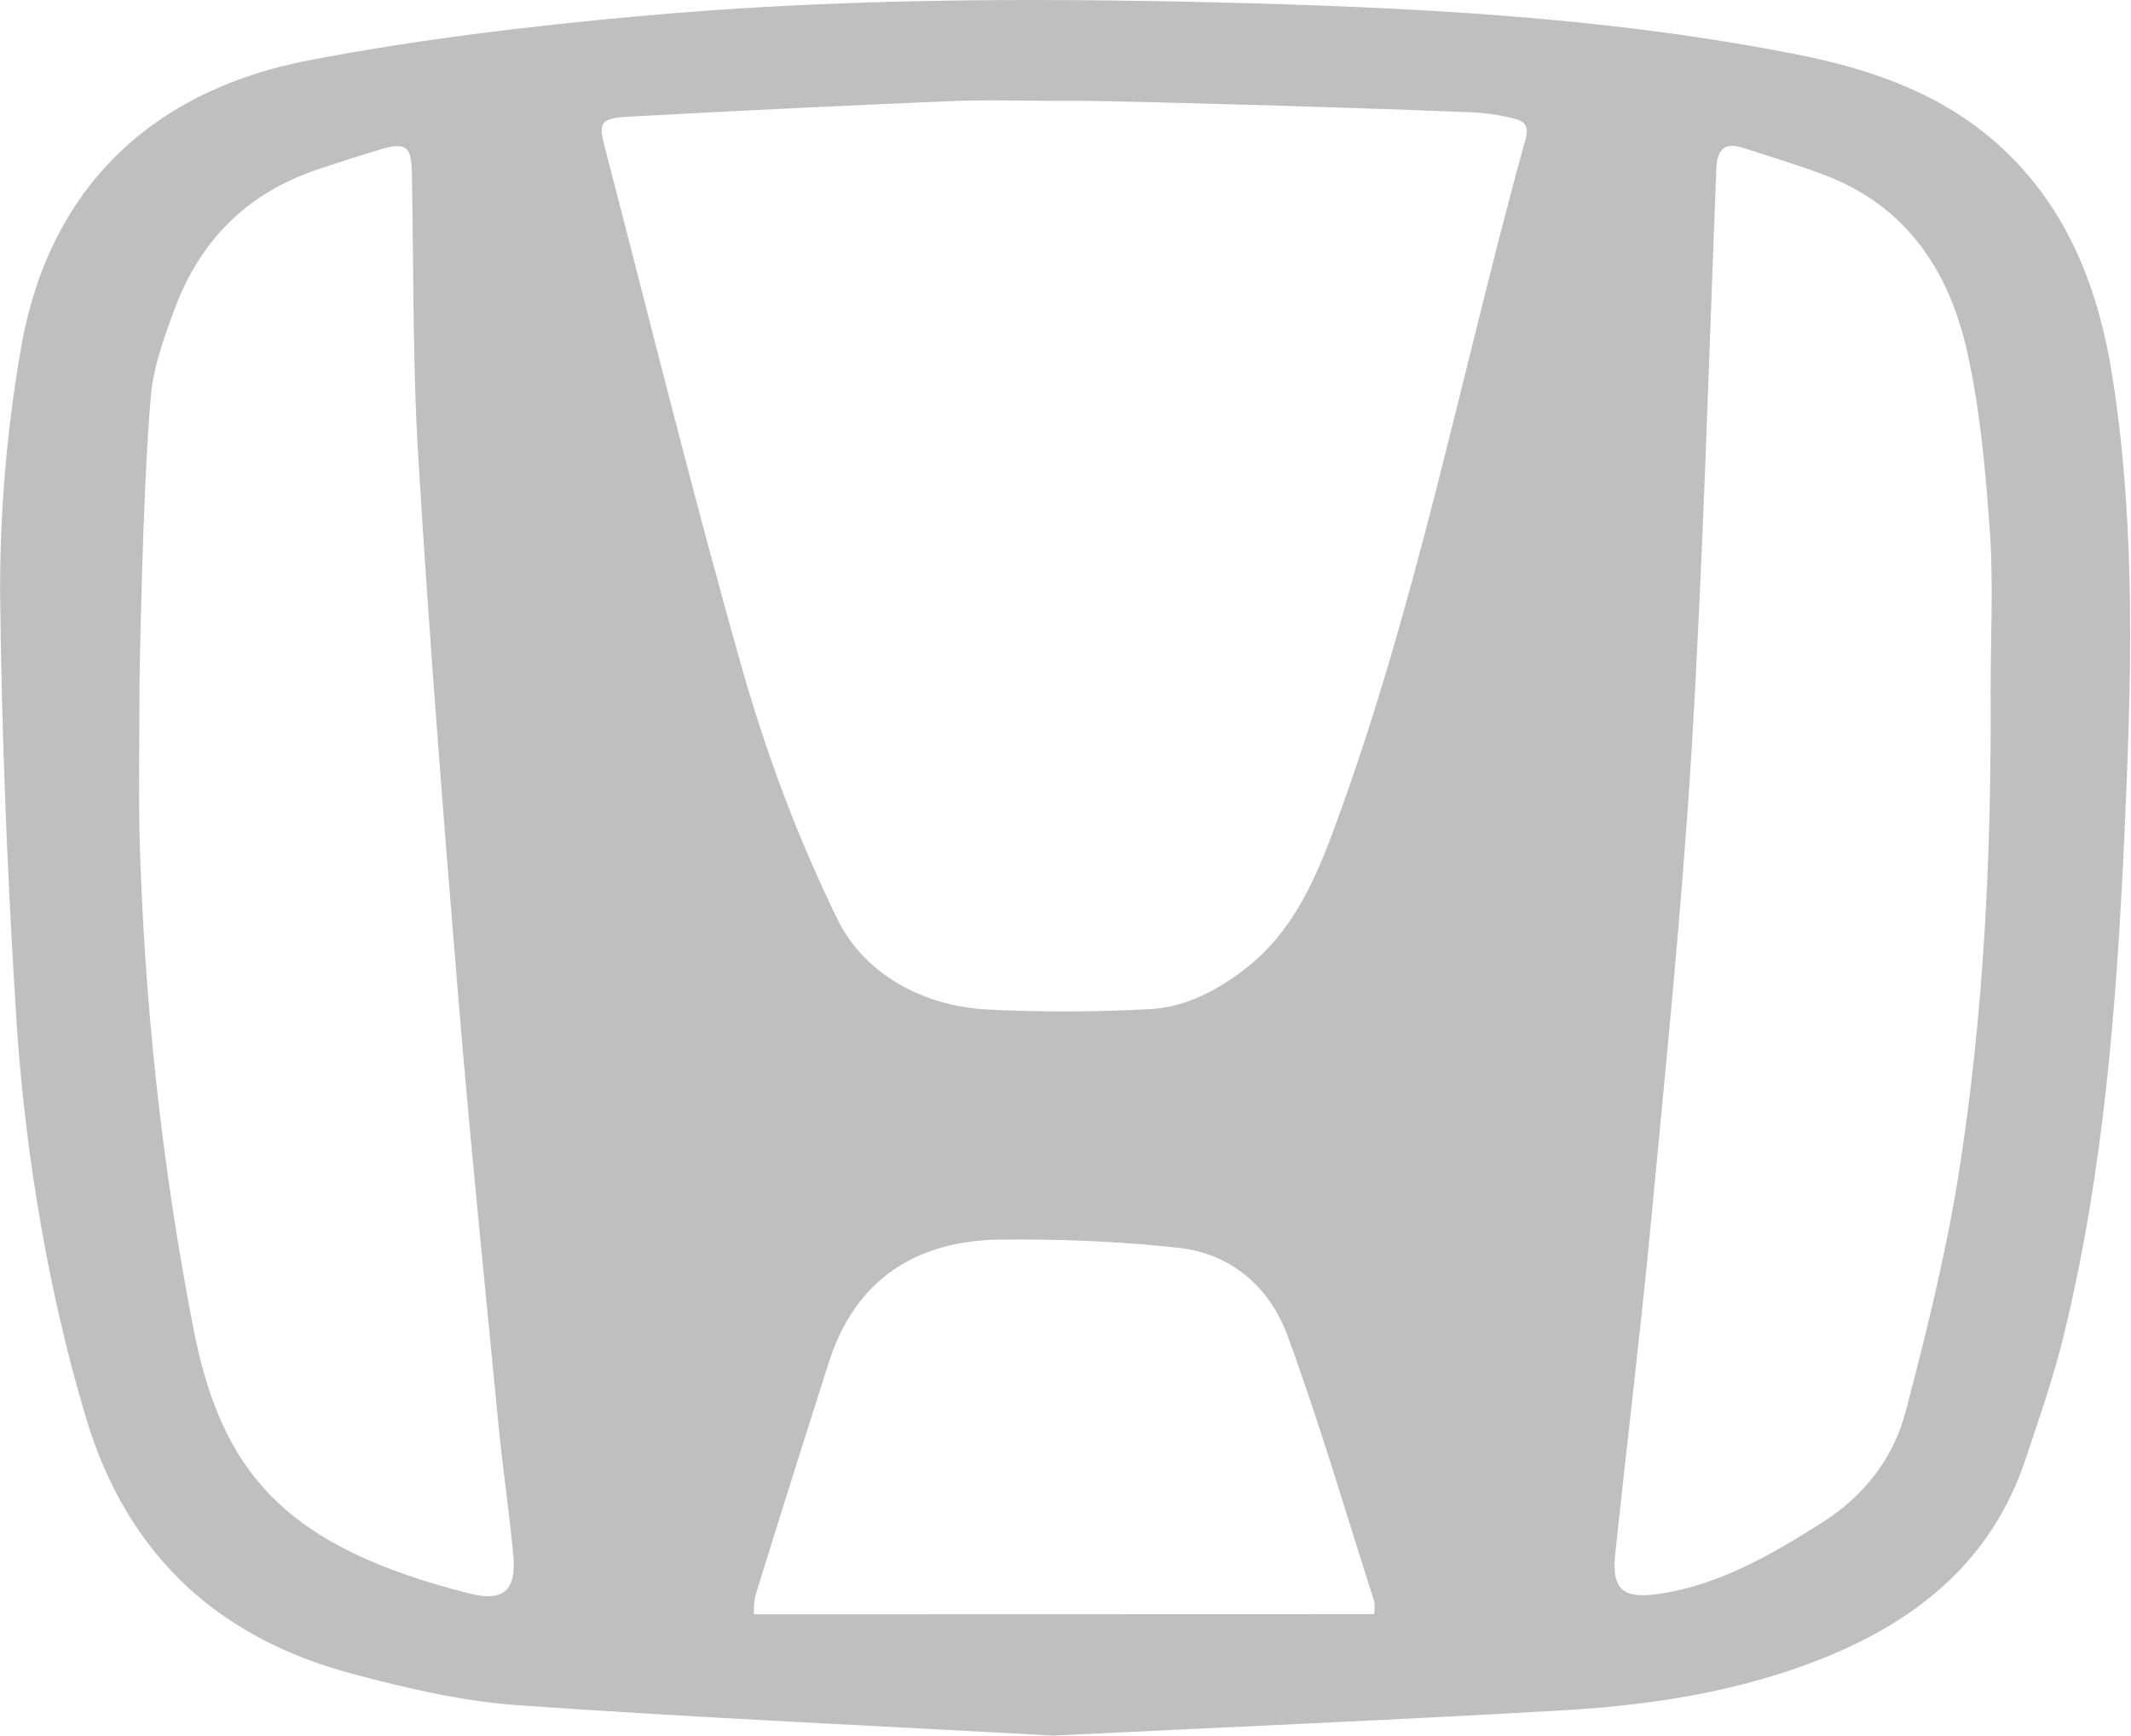
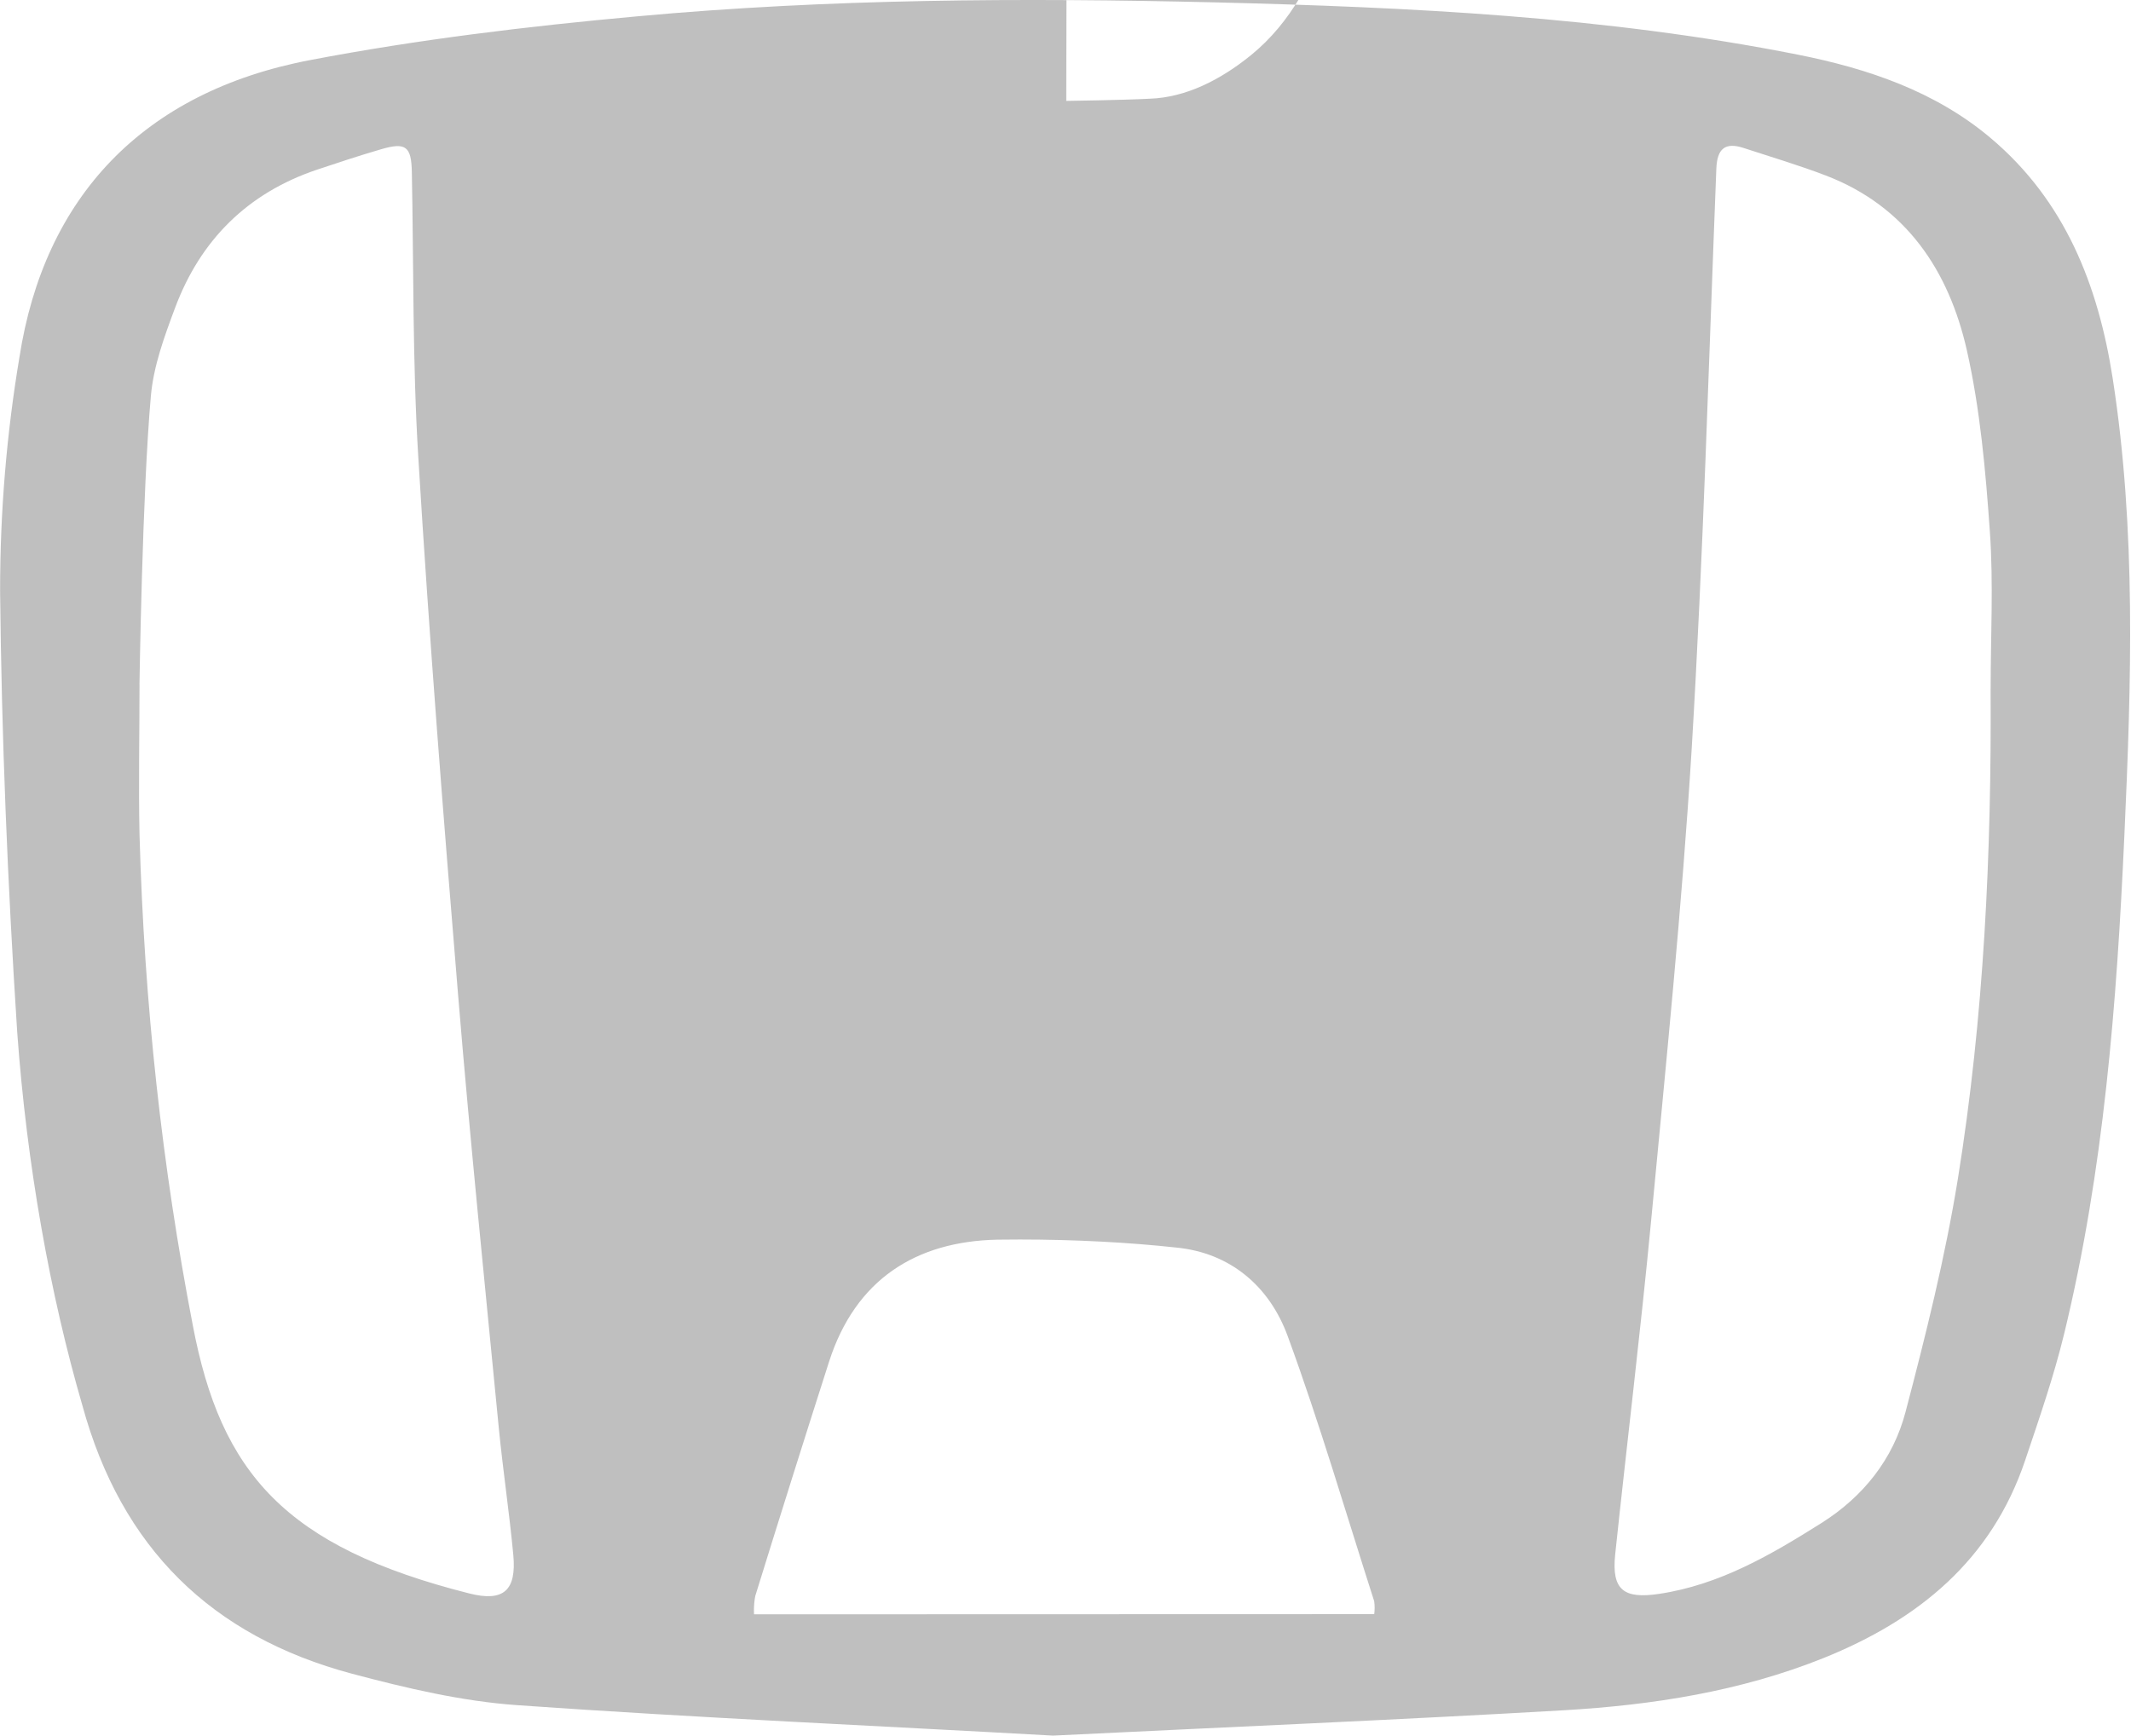
<svg xmlns="http://www.w3.org/2000/svg" t="1716368599722" class="icon" viewBox="0 0 1257 1024" version="1.1" p-id="59542" width="314.25" height="256">
-   <path d="M621.08 1023.971c-101.574-5.703-208.767-10.409-315.759-17.937-32.85-2.31-65.587-10.038-97.667-18.564-82.897-22.129-136.107-74.285-159.062-158.292-19.052-65.408-32.795-141.823-38.458-220.475-5.742-88.868-9.193-174.358-10.077-259.764 0-0.187 0-0.408 0-0.629 0-46.824 3.9-92.736 11.392-137.432 14.587-94.401 72.702-156.566 171.396-175.416 63.705-12.177 128.493-19.962 193.139-25.836 113.152-10.409 226.759-10.95 340.253-8.241 115.376 2.852 230.666 8.327 344.246 30.855 41.177 8.184 80.986 21.558 113.836 49.276 43.743 36.928 63.306 86.632 71.861 141.554 13.973 89.712 11.007 179.936 6.901 270.105-4.477 98.751-12.062 197.217-35.502 293.715-6.131 25.266-14.715 49.988-23.013 74.684-19.819 58.914-62.992 94.103-118.912 116.631-49.104 19.705-100.69 27.718-152.904 30.798-98.551 5.703-197.217 9.867-301.671 14.971zM628.951 59.53c-22.813 0-45.625-0.798-68.439 0.143-63.049 2.624-126.041 5.703-189.062 9.125-16.853 0.884-18.564 3.194-14.943 17.11 27.205 104.625 53.068 209.679 82.697 313.677 15.615 53.268 33.304 98.551 54.363 141.896 14.532 30.541 46.982 51.3 87.333 54.038 14.028 0.766 30.446 1.202 46.966 1.202s32.938-0.436 49.244-1.298c21.191-0.731 41.579-10.968 59.744-25.711 24.153-19.648 37.07-46.566 47.793-74.655 50.587-134.453 77.165-275.637 115.347-413.483 1.996-7.158-0.97-9.867-5.39-11.15-8.633-2.441-18.593-3.974-28.868-4.246-79.009-3.283-236.76-7.503-236.788-6.619zM82.298 404.004c0 29.429-0.627 58.857 0 88.258 2.744 100.38 13.416 196.349 31.44 289.697 16.495 86.972 54.279 130.658 163.096 158.147 20.389 5.161 27.861-1.939 25.95-22.642-2.338-25.038-6.103-49.931-8.555-74.94-8.241-85.035-16.967-170.013-23.982-255.133-8.755-105.908-17.11-211.903-23.526-317.954-3.422-55.863-2.681-111.954-3.793-167.959-0.285-15.057-3.536-17.709-18.108-13.431-12.747 3.736-25.351 7.871-37.926 12.091-40.892 13.802-68.695 41.491-83.638 81.528-6.274 16.796-12.69 34.219-14.258 51.928-5.076 56.576-6.73 170.44-6.73 170.44zM1174.206 406.256c0-30.882 1.711-61.88-0.456-92.591-2.509-35.844-5.703-72.089-13.574-107.021-10.608-46.823-35.673-84.864-83.182-103.085-15.912-6.103-32.337-10.95-48.477-16.254-11.007-3.593-15.627 0.456-16.112 12.148-4.506 114.321-7.699 228.699-14.572 342.877-5.703 92.876-15.142 185.497-23.925 278.145-6.245 65.587-14.258 131.174-21.188 196.761-2.139 20.817 5.076 26.235 25.864 23.127 35.759-5.333 66.015-23.013 95.814-41.804 24.695-15.57 42.318-37.726 49.618-65.587 11.92-45.34 23.327-91.052 30.826-137.277 15.427-95.642 19.933-192.427 19.334-289.438zM810.598 952.31c0.16-1.126 0.252-2.428 0.252-3.75s-0.092-2.623-0.269-3.897c-16.751-52.151-32.149-104.963-51.055-156.491-10.665-29.087-33.649-49.076-65.815-52.156-27.641-3.017-59.698-4.738-92.157-4.738-4.464 0-8.921 0.033-13.37 0.097-48.061 1.047-83.564 23.547-99.133 71.938q-22.1 69.038-43.544 138.275c-0.504 2.573-0.792 5.532-0.792 8.558 0 0.761 0.018 1.518 0.054 2.27z" fill="#bfbfbf" p-id="59543" />
+   <path d="M621.08 1023.971c-101.574-5.703-208.767-10.409-315.759-17.937-32.85-2.31-65.587-10.038-97.667-18.564-82.897-22.129-136.107-74.285-159.062-158.292-19.052-65.408-32.795-141.823-38.458-220.475-5.742-88.868-9.193-174.358-10.077-259.764 0-0.187 0-0.408 0-0.629 0-46.824 3.9-92.736 11.392-137.432 14.587-94.401 72.702-156.566 171.396-175.416 63.705-12.177 128.493-19.962 193.139-25.836 113.152-10.409 226.759-10.95 340.253-8.241 115.376 2.852 230.666 8.327 344.246 30.855 41.177 8.184 80.986 21.558 113.836 49.276 43.743 36.928 63.306 86.632 71.861 141.554 13.973 89.712 11.007 179.936 6.901 270.105-4.477 98.751-12.062 197.217-35.502 293.715-6.131 25.266-14.715 49.988-23.013 74.684-19.819 58.914-62.992 94.103-118.912 116.631-49.104 19.705-100.69 27.718-152.904 30.798-98.551 5.703-197.217 9.867-301.671 14.971zM628.951 59.53s32.938-0.436 49.244-1.298c21.191-0.731 41.579-10.968 59.744-25.711 24.153-19.648 37.07-46.566 47.793-74.655 50.587-134.453 77.165-275.637 115.347-413.483 1.996-7.158-0.97-9.867-5.39-11.15-8.633-2.441-18.593-3.974-28.868-4.246-79.009-3.283-236.76-7.503-236.788-6.619zM82.298 404.004c0 29.429-0.627 58.857 0 88.258 2.744 100.38 13.416 196.349 31.44 289.697 16.495 86.972 54.279 130.658 163.096 158.147 20.389 5.161 27.861-1.939 25.95-22.642-2.338-25.038-6.103-49.931-8.555-74.94-8.241-85.035-16.967-170.013-23.982-255.133-8.755-105.908-17.11-211.903-23.526-317.954-3.422-55.863-2.681-111.954-3.793-167.959-0.285-15.057-3.536-17.709-18.108-13.431-12.747 3.736-25.351 7.871-37.926 12.091-40.892 13.802-68.695 41.491-83.638 81.528-6.274 16.796-12.69 34.219-14.258 51.928-5.076 56.576-6.73 170.44-6.73 170.44zM1174.206 406.256c0-30.882 1.711-61.88-0.456-92.591-2.509-35.844-5.703-72.089-13.574-107.021-10.608-46.823-35.673-84.864-83.182-103.085-15.912-6.103-32.337-10.95-48.477-16.254-11.007-3.593-15.627 0.456-16.112 12.148-4.506 114.321-7.699 228.699-14.572 342.877-5.703 92.876-15.142 185.497-23.925 278.145-6.245 65.587-14.258 131.174-21.188 196.761-2.139 20.817 5.076 26.235 25.864 23.127 35.759-5.333 66.015-23.013 95.814-41.804 24.695-15.57 42.318-37.726 49.618-65.587 11.92-45.34 23.327-91.052 30.826-137.277 15.427-95.642 19.933-192.427 19.334-289.438zM810.598 952.31c0.16-1.126 0.252-2.428 0.252-3.75s-0.092-2.623-0.269-3.897c-16.751-52.151-32.149-104.963-51.055-156.491-10.665-29.087-33.649-49.076-65.815-52.156-27.641-3.017-59.698-4.738-92.157-4.738-4.464 0-8.921 0.033-13.37 0.097-48.061 1.047-83.564 23.547-99.133 71.938q-22.1 69.038-43.544 138.275c-0.504 2.573-0.792 5.532-0.792 8.558 0 0.761 0.018 1.518 0.054 2.27z" fill="#bfbfbf" p-id="59543" />
</svg>